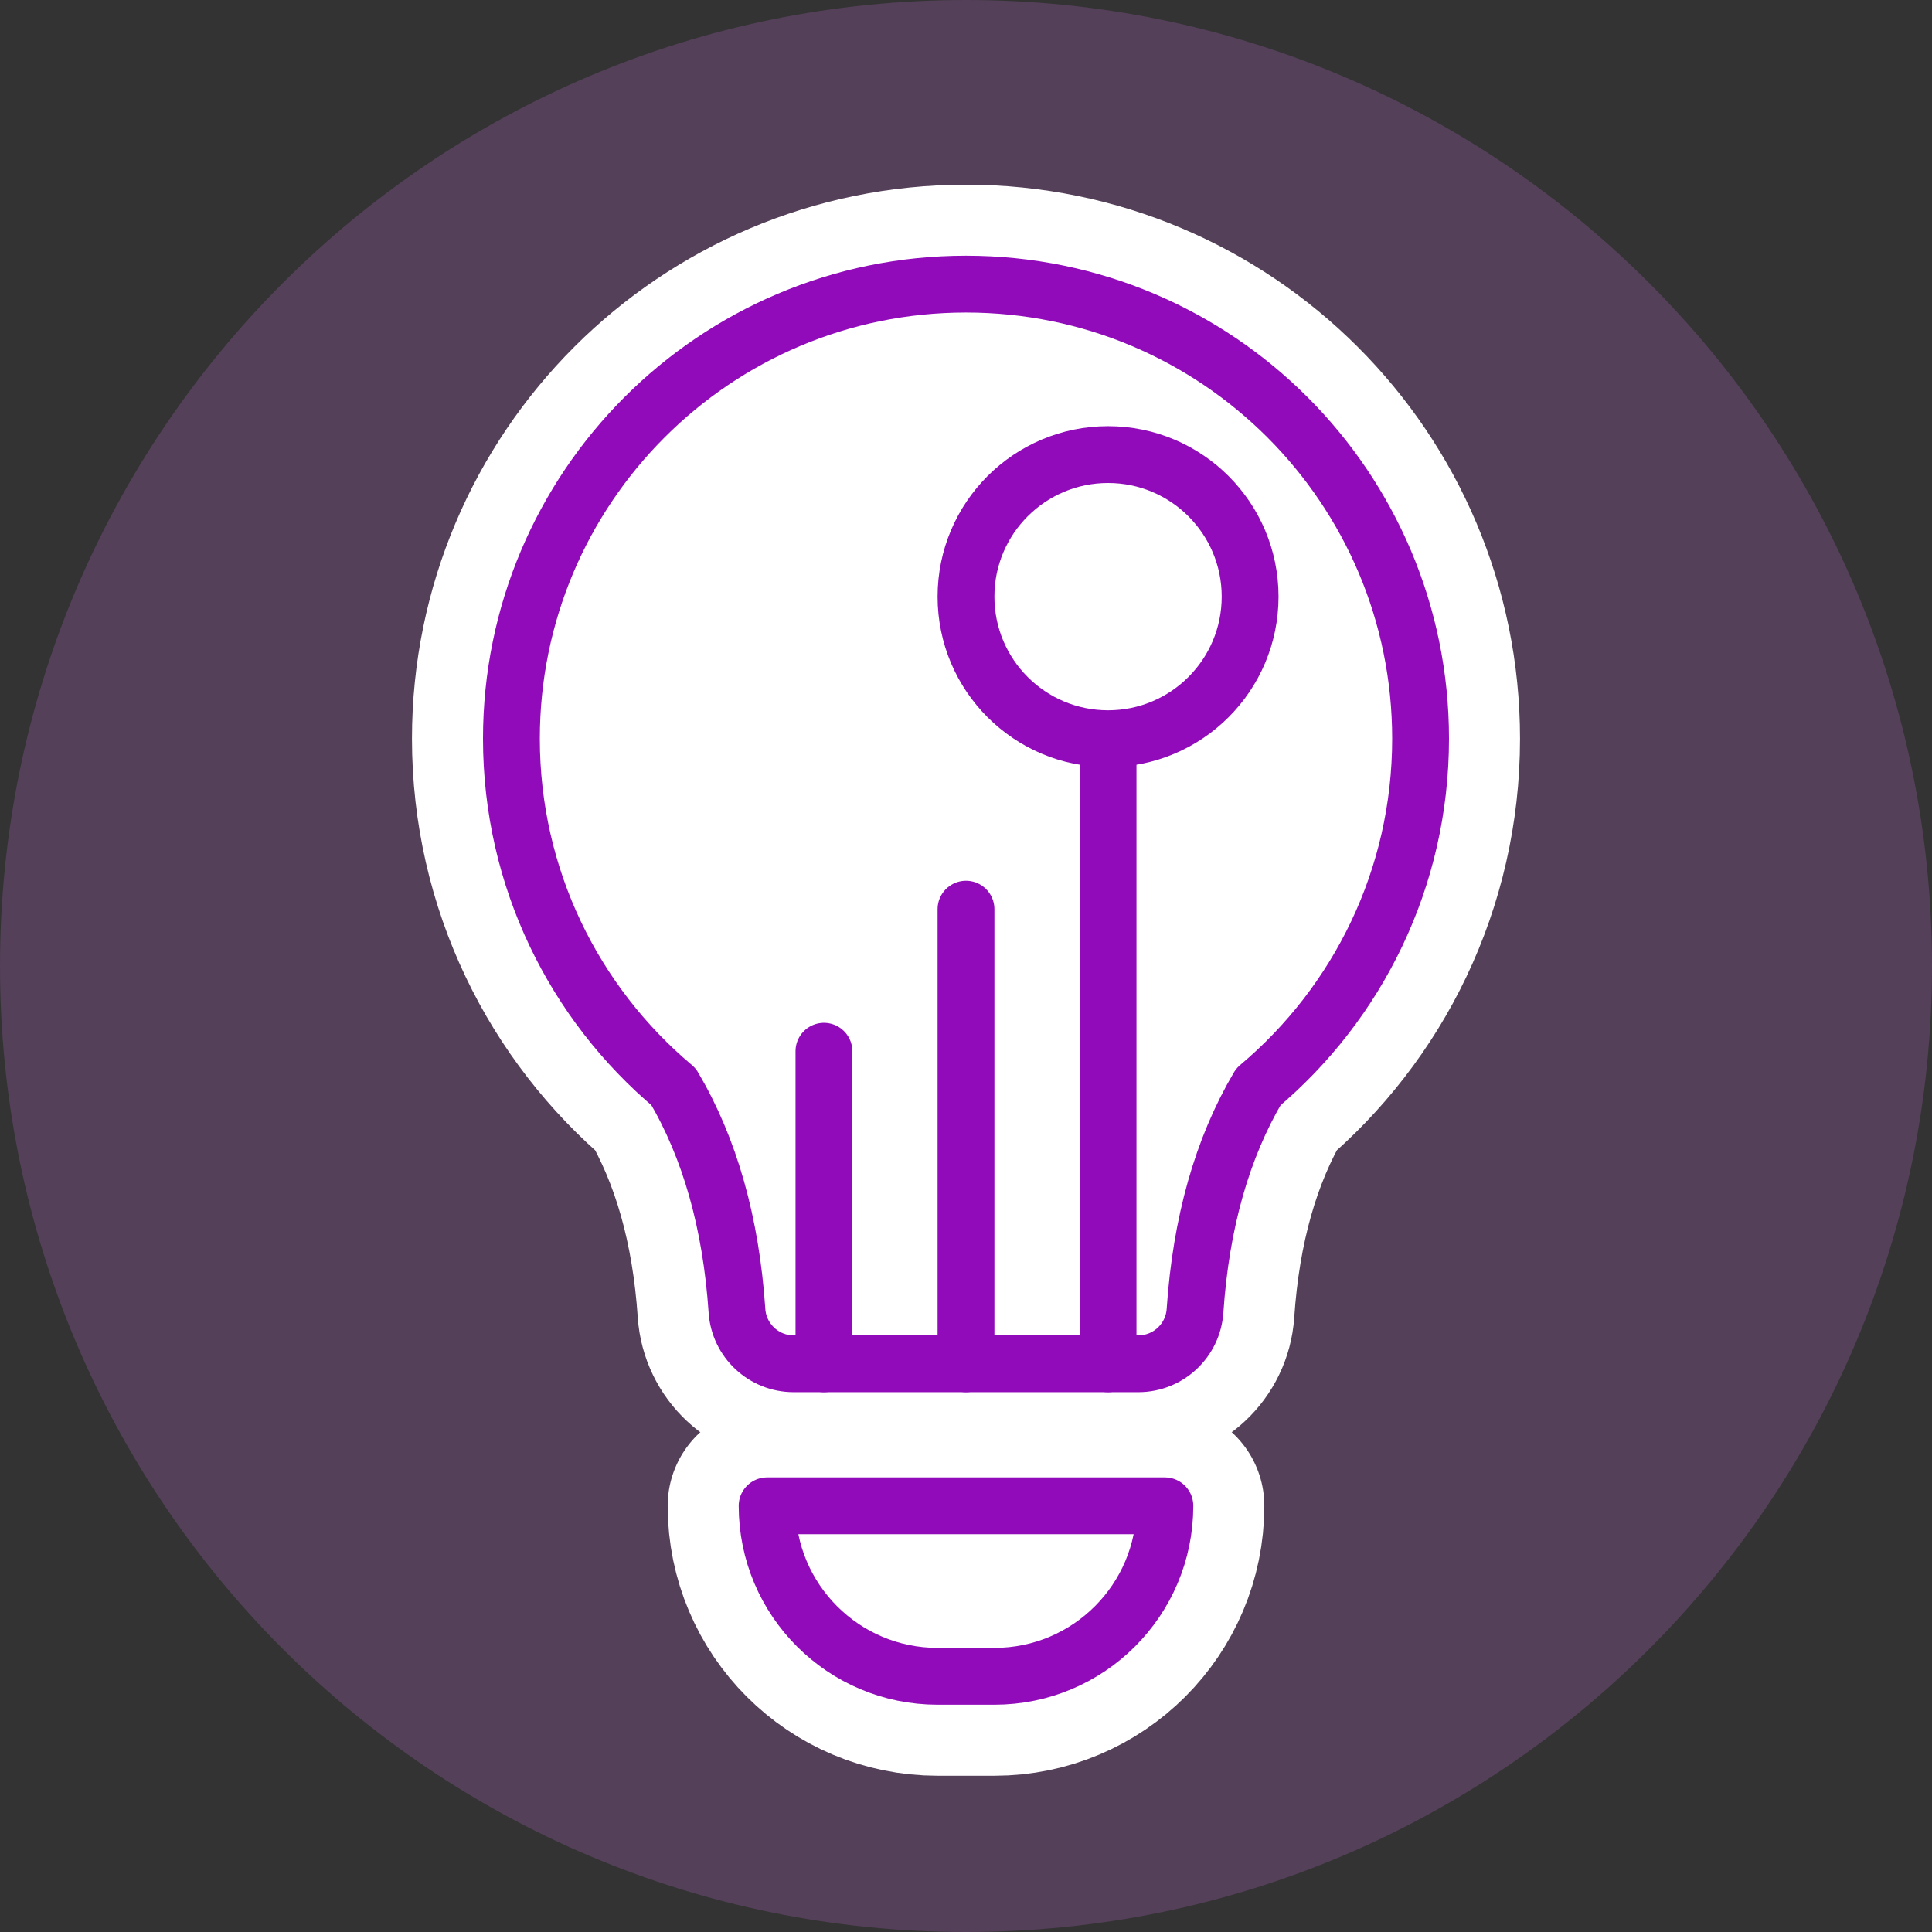
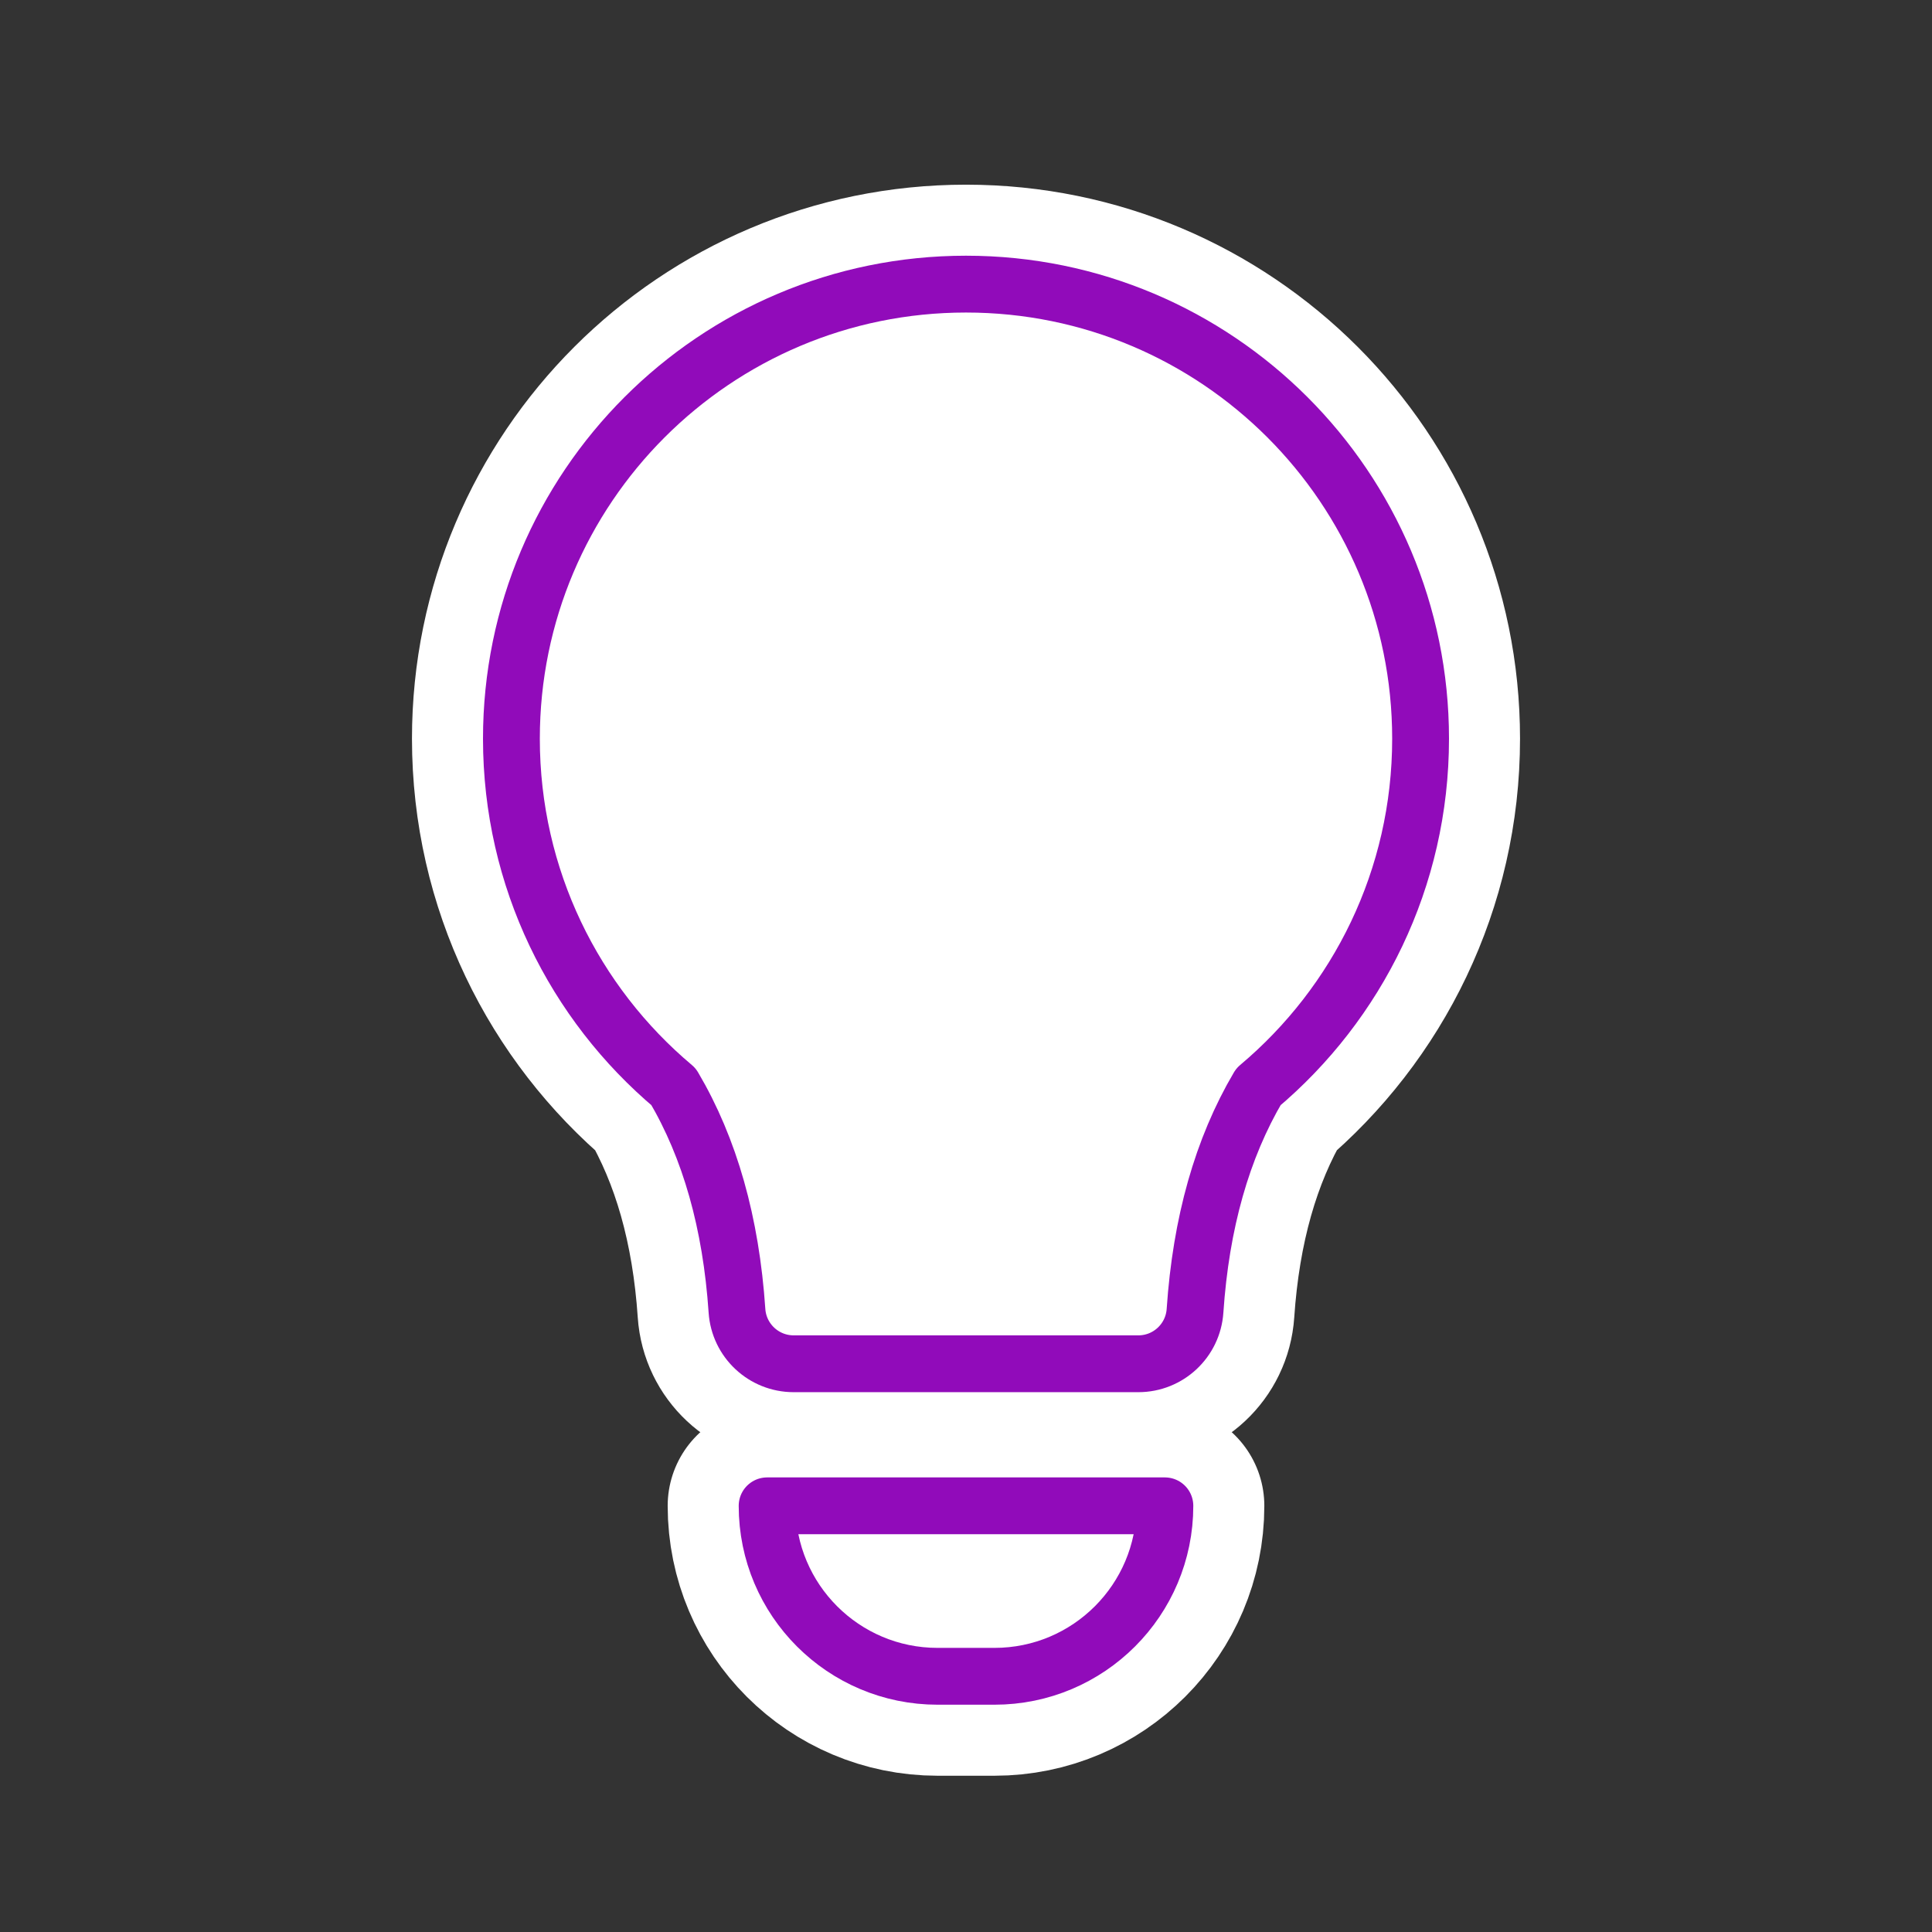
<svg xmlns="http://www.w3.org/2000/svg" xmlns:xlink="http://www.w3.org/1999/xlink" width="68" height="68">
  <rect width="100%" height="100%" fill="#333333" stroke="none" />
  <defs>
    <path id="path-1" d="M26.292,28.251 C25.014,30.416 24.27,33.044 24.061,36.135 C23.99,37.185 23.118,38 22.066,38 L9.934,38 C8.882,38 8.01,37.185 7.939,36.135 C7.73,33.044 6.986,30.416 5.708,28.251 C2.218,25.316 0,20.917 0,16 C0,7.163 7.163,0 16,0 C24.837,0 32,7.163 32,16 C32,20.917 29.782,25.316 26.292,28.251 Z" />
    <path id="path-2" d="M9,43 L23,43 C23,46.314 20.314,49 17,49 L15,49 C11.686,49 9,46.314 9,43 L9,43 Z" />
  </defs>
  <g fill="none" fill-rule="evenodd">
-     <path fill="#A15DB3" d="M0,34 C0,15.222 15.218,0 34,0 L34,0 C52.778,0 68,15.218 68,34 L68,34 C68,52.778 52.782,68 34,68 L34,68 C15.222,68 0,52.782 0,34 L0,34 Z" opacity=".3" />
    <g stroke-linecap="round" stroke-linejoin="round" transform="translate(18 10)">
      <use fill="#FFF" stroke="#FFF" stroke-width="7" xlink:href="#path-1" />
      <use stroke="#910BBA" stroke-width="2" xlink:href="#path-1" />
      <use fill="#FFF" stroke="#FFF" stroke-width="7" xlink:href="#path-2" />
      <use stroke="#910BBA" stroke-width="2" xlink:href="#path-2" />
-       <path stroke="#910BBA" stroke-width="2" d="M16 22L16 38M11 27L11 38M21 16L21 38" />
-       <circle cx="21" cy="11" r="5" fill="#FFF" stroke="#910BBA" stroke-width="2" />
    </g>
  </g>
</svg>